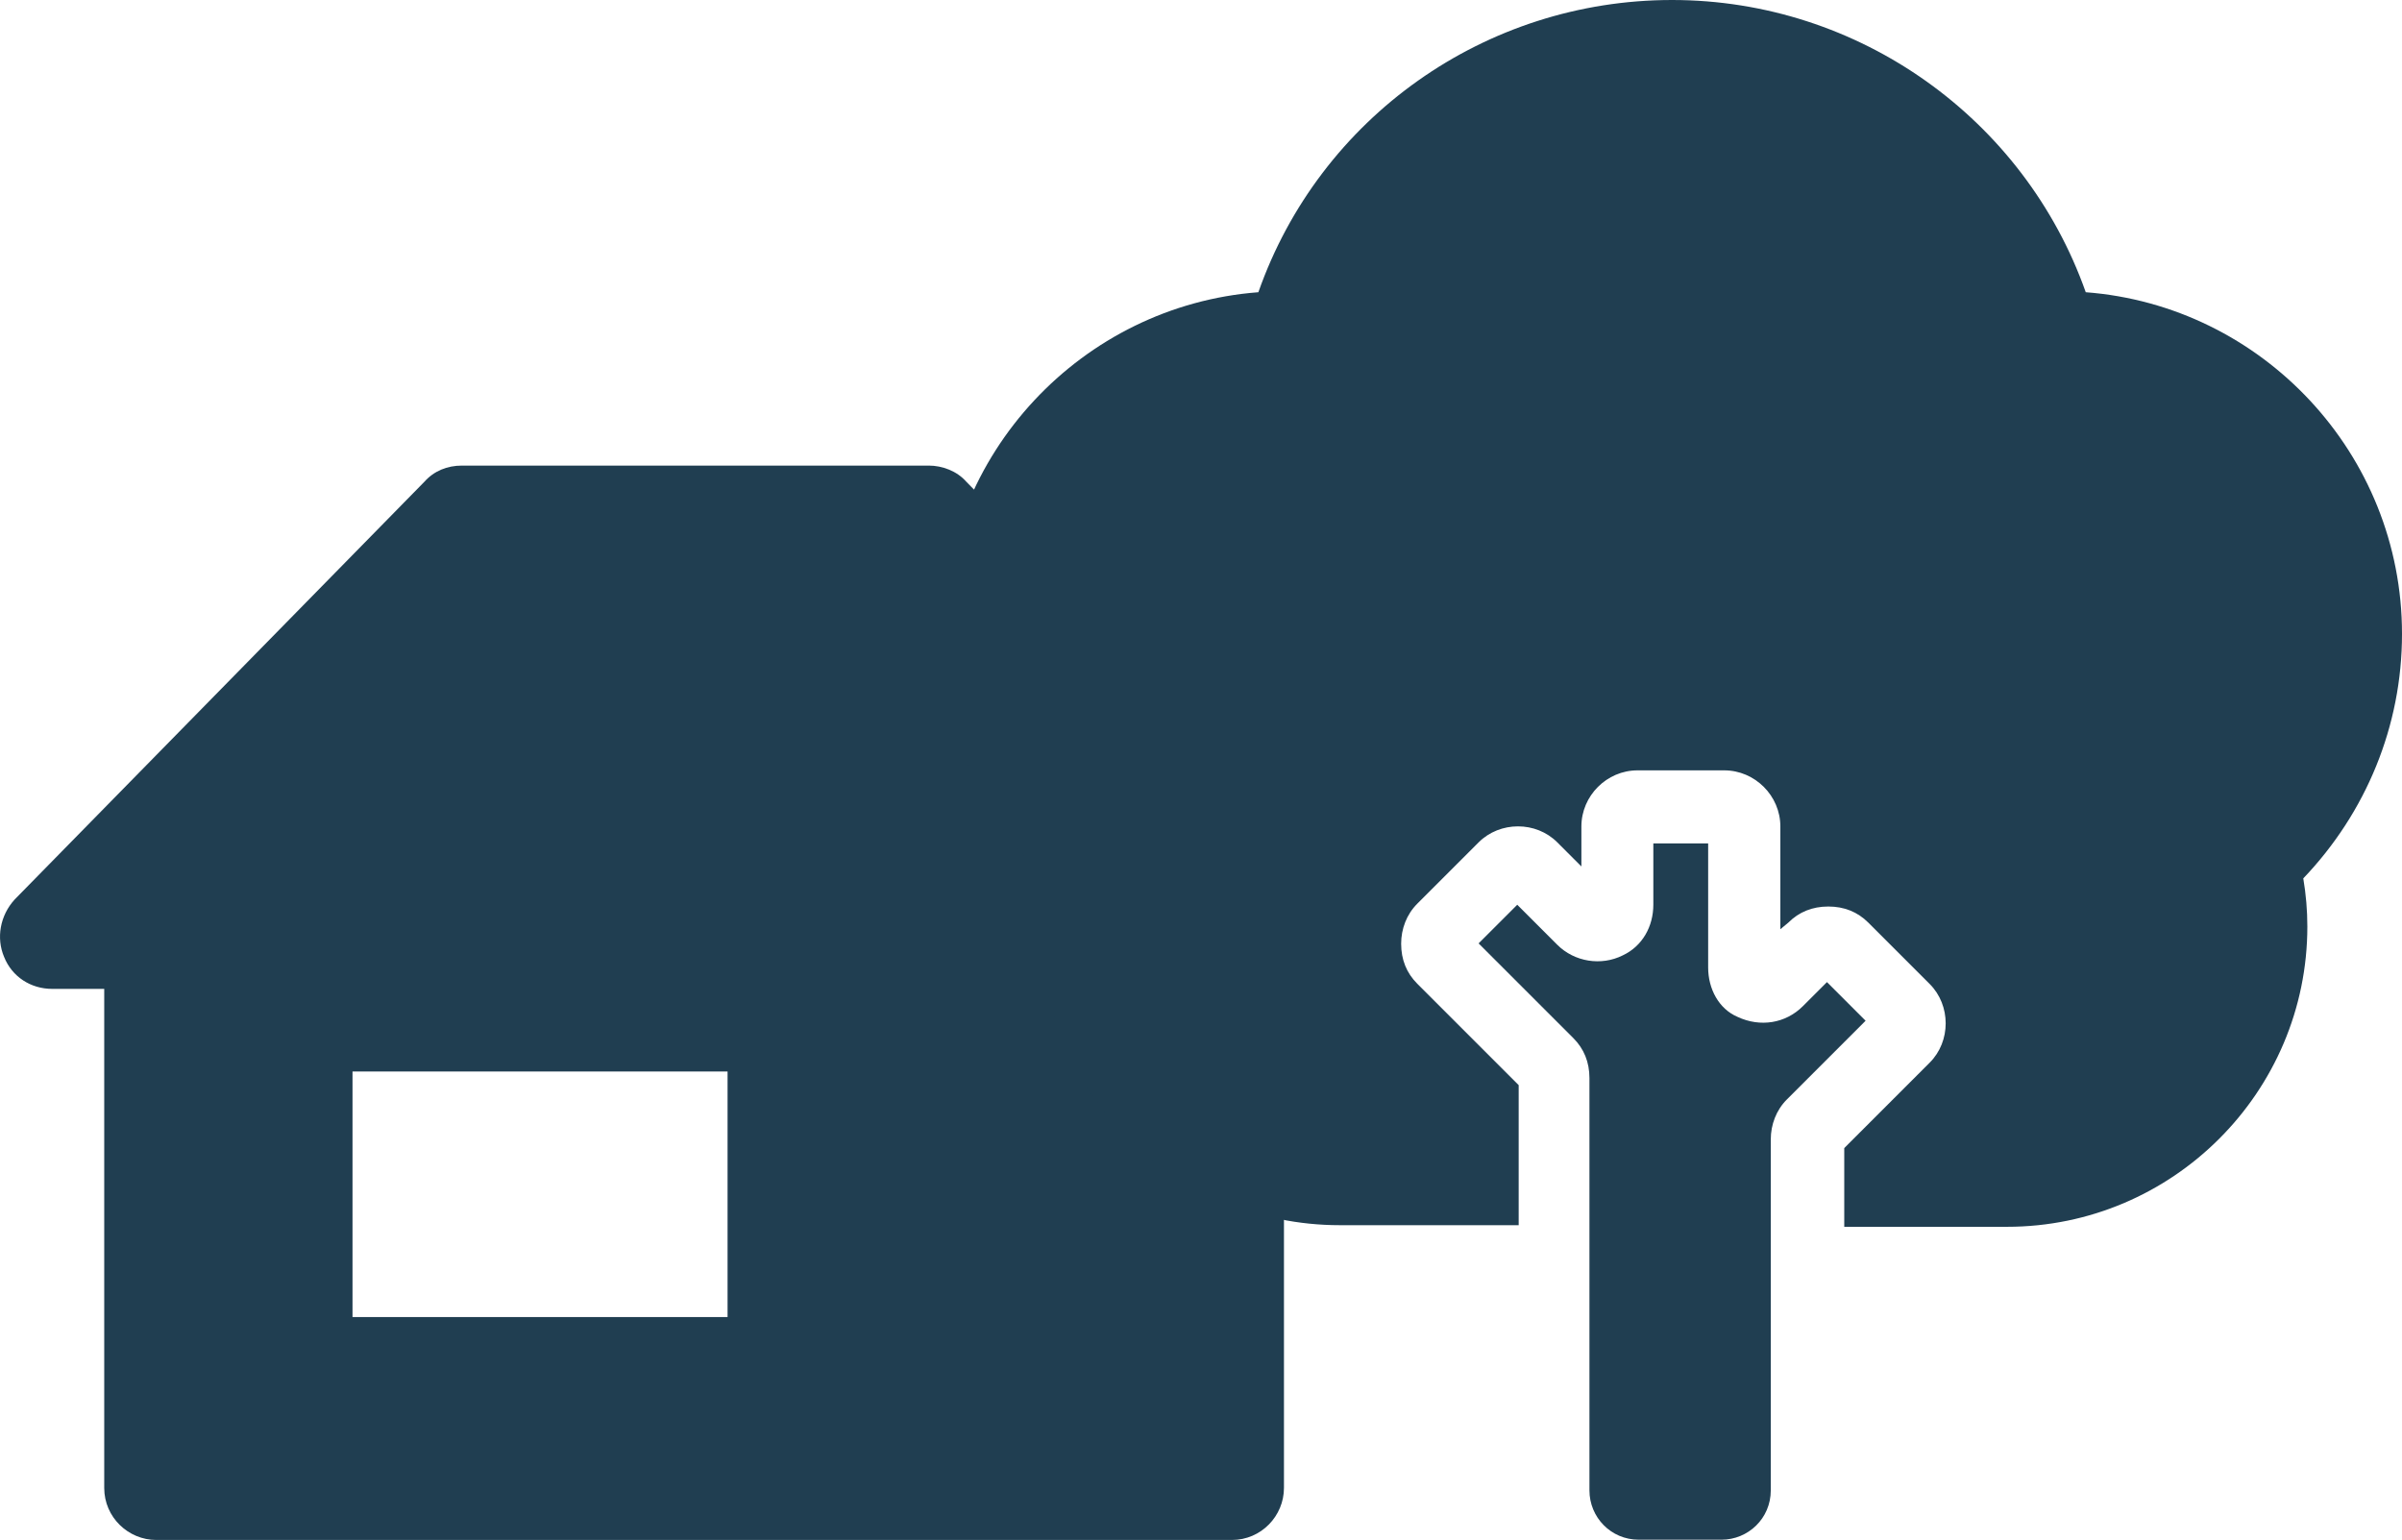
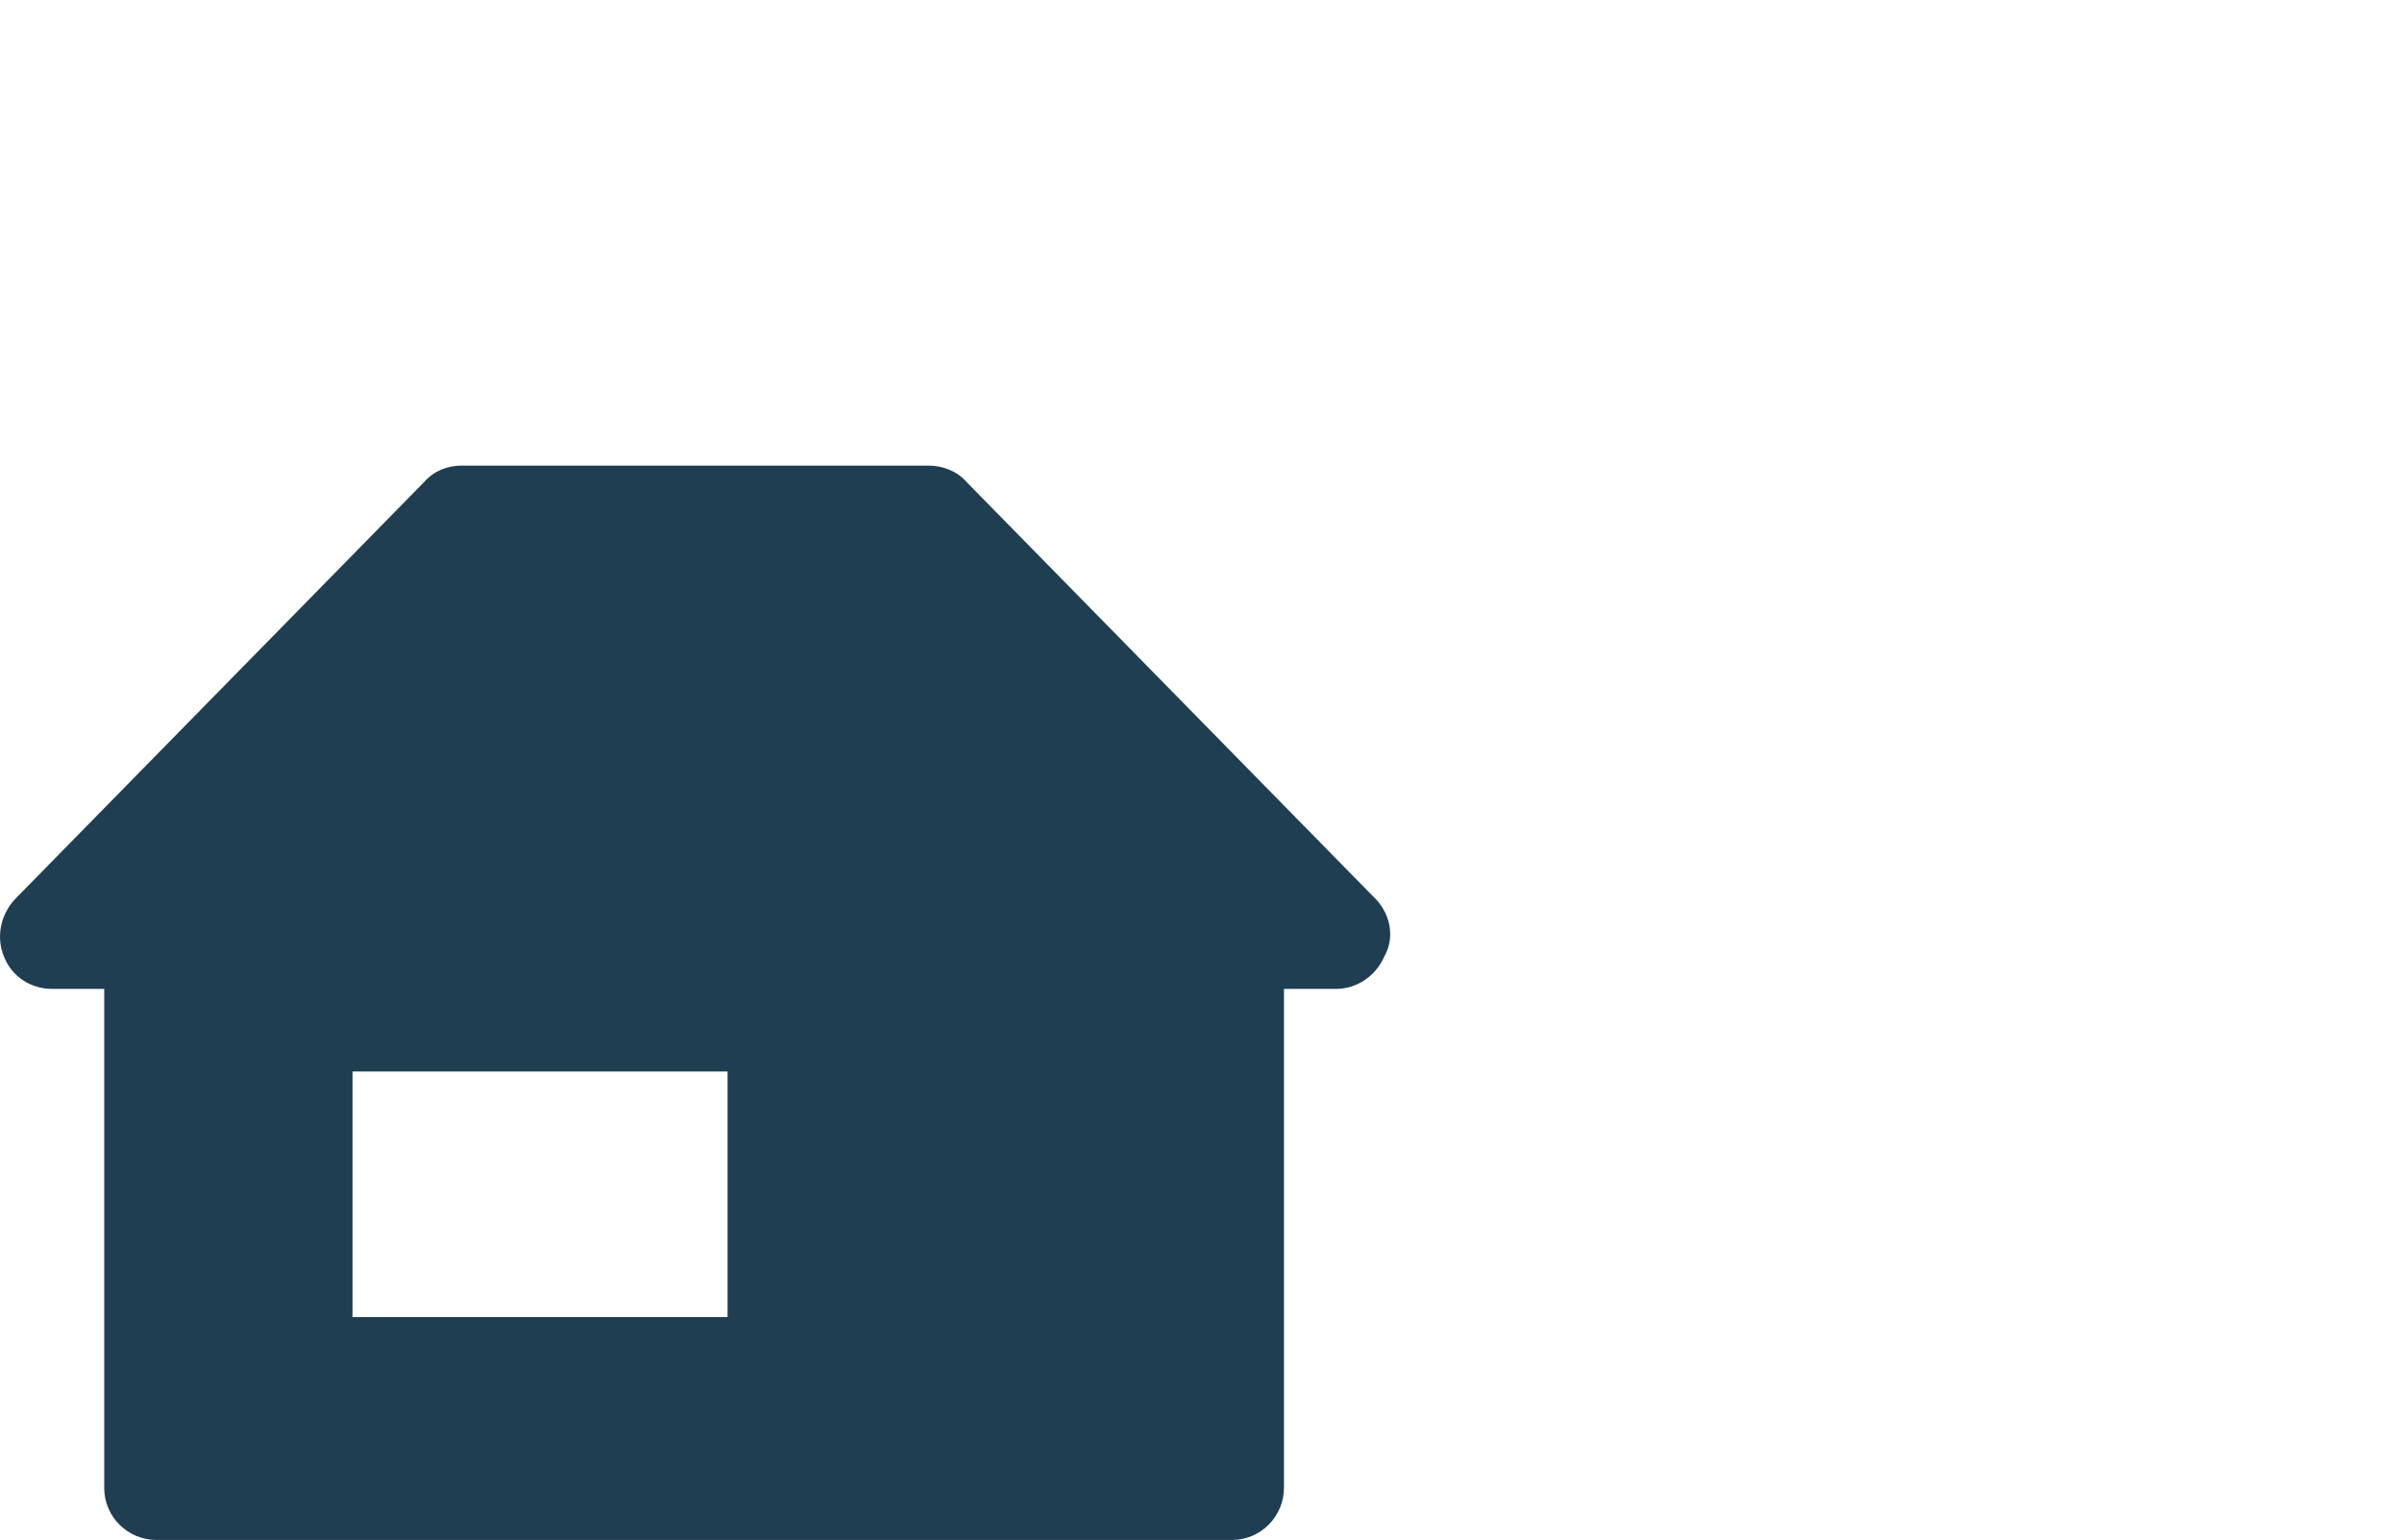
<svg xmlns="http://www.w3.org/2000/svg" id="Lag_1" viewBox="0 0 283.46 181.74">
  <defs>
    <style>.cls-1{fill:#203e51;}</style>
  </defs>
  <path class="cls-1" d="M162.39,106.15l-48.36-49.3c-1.1-1.26-2.84-1.9-4.42-1.9H54.51c-1.74,0-3.3,.64-4.42,1.9L1.74,106.15C0,108.05-.46,110.71,.48,112.93c.94,2.36,3.16,3.78,5.68,3.78h6.14v58.9c0,3.46,2.84,6.14,6.14,6.14h126.94c3.46,0,6.14-2.84,6.14-6.14v-58.9h6.14c2.52,0,4.72-1.58,5.68-3.78,1.27-2.2,.8-4.88-.94-6.78h0Zm-120.79,49.14v-28.83h44.26v28.98H41.6v-.16Z" />
  <g>
-     <path class="cls-1" d="M195.11,99.54v7.24c0,2.52-1.26,4.88-3.62,5.98-2.52,1.26-5.68,.78-7.72-1.26l-4.72-4.72-4.56,4.56,11.18,11.18c1.26,1.26,1.9,2.84,1.9,4.72v48.66c0,3.16,2.52,5.82,5.82,5.82h9.76c3.16,0,5.82-2.52,5.82-5.82v-41.42c0-1.74,.64-3.46,1.9-4.72l9.29-9.29-4.56-4.56-2.84,2.84c-2.04,2.04-5.04,2.52-7.72,1.26-2.2-.94-3.46-3.3-3.46-5.82v-14.65h-6.47Z" />
-     <path class="cls-1" d="M283.46,74.81c0-21.27-16.53-38.74-37.32-40.32C238.9,14.01,219.37,0,197.32,0s-41.58,13.86-48.82,34.49c-20.79,1.58-37.32,19.05-37.32,40.32,0,10.87,4.26,21.11,11.97,28.67-.32,1.9-.48,3.78-.48,5.68,0,19.53,15.91,35.44,35.44,35.44h21.11v-16.53l-11.97-11.97c-1.26-1.26-1.9-2.84-1.9-4.72,0-1.74,.64-3.46,1.9-4.72l7.24-7.24c2.52-2.52,6.78-2.52,9.29,0l2.84,2.84v-4.72c0-3.62,3-6.62,6.62-6.62h10.24c3.62,0,6.62,3,6.62,6.62v12.13l.94-.78c1.26-1.26,2.84-1.9,4.72-1.9s3.46,.64,4.72,1.9l7.24,7.24c2.52,2.52,2.52,6.78,0,9.29l-10.08,10.08v9.29h19.21c19.53,0,35.44-15.91,35.44-35.44,0-1.9-.16-3.78-.48-5.68,7.4-7.75,11.65-17.98,11.65-28.85h0Z" />
-   </g>
+     </g>
</svg>